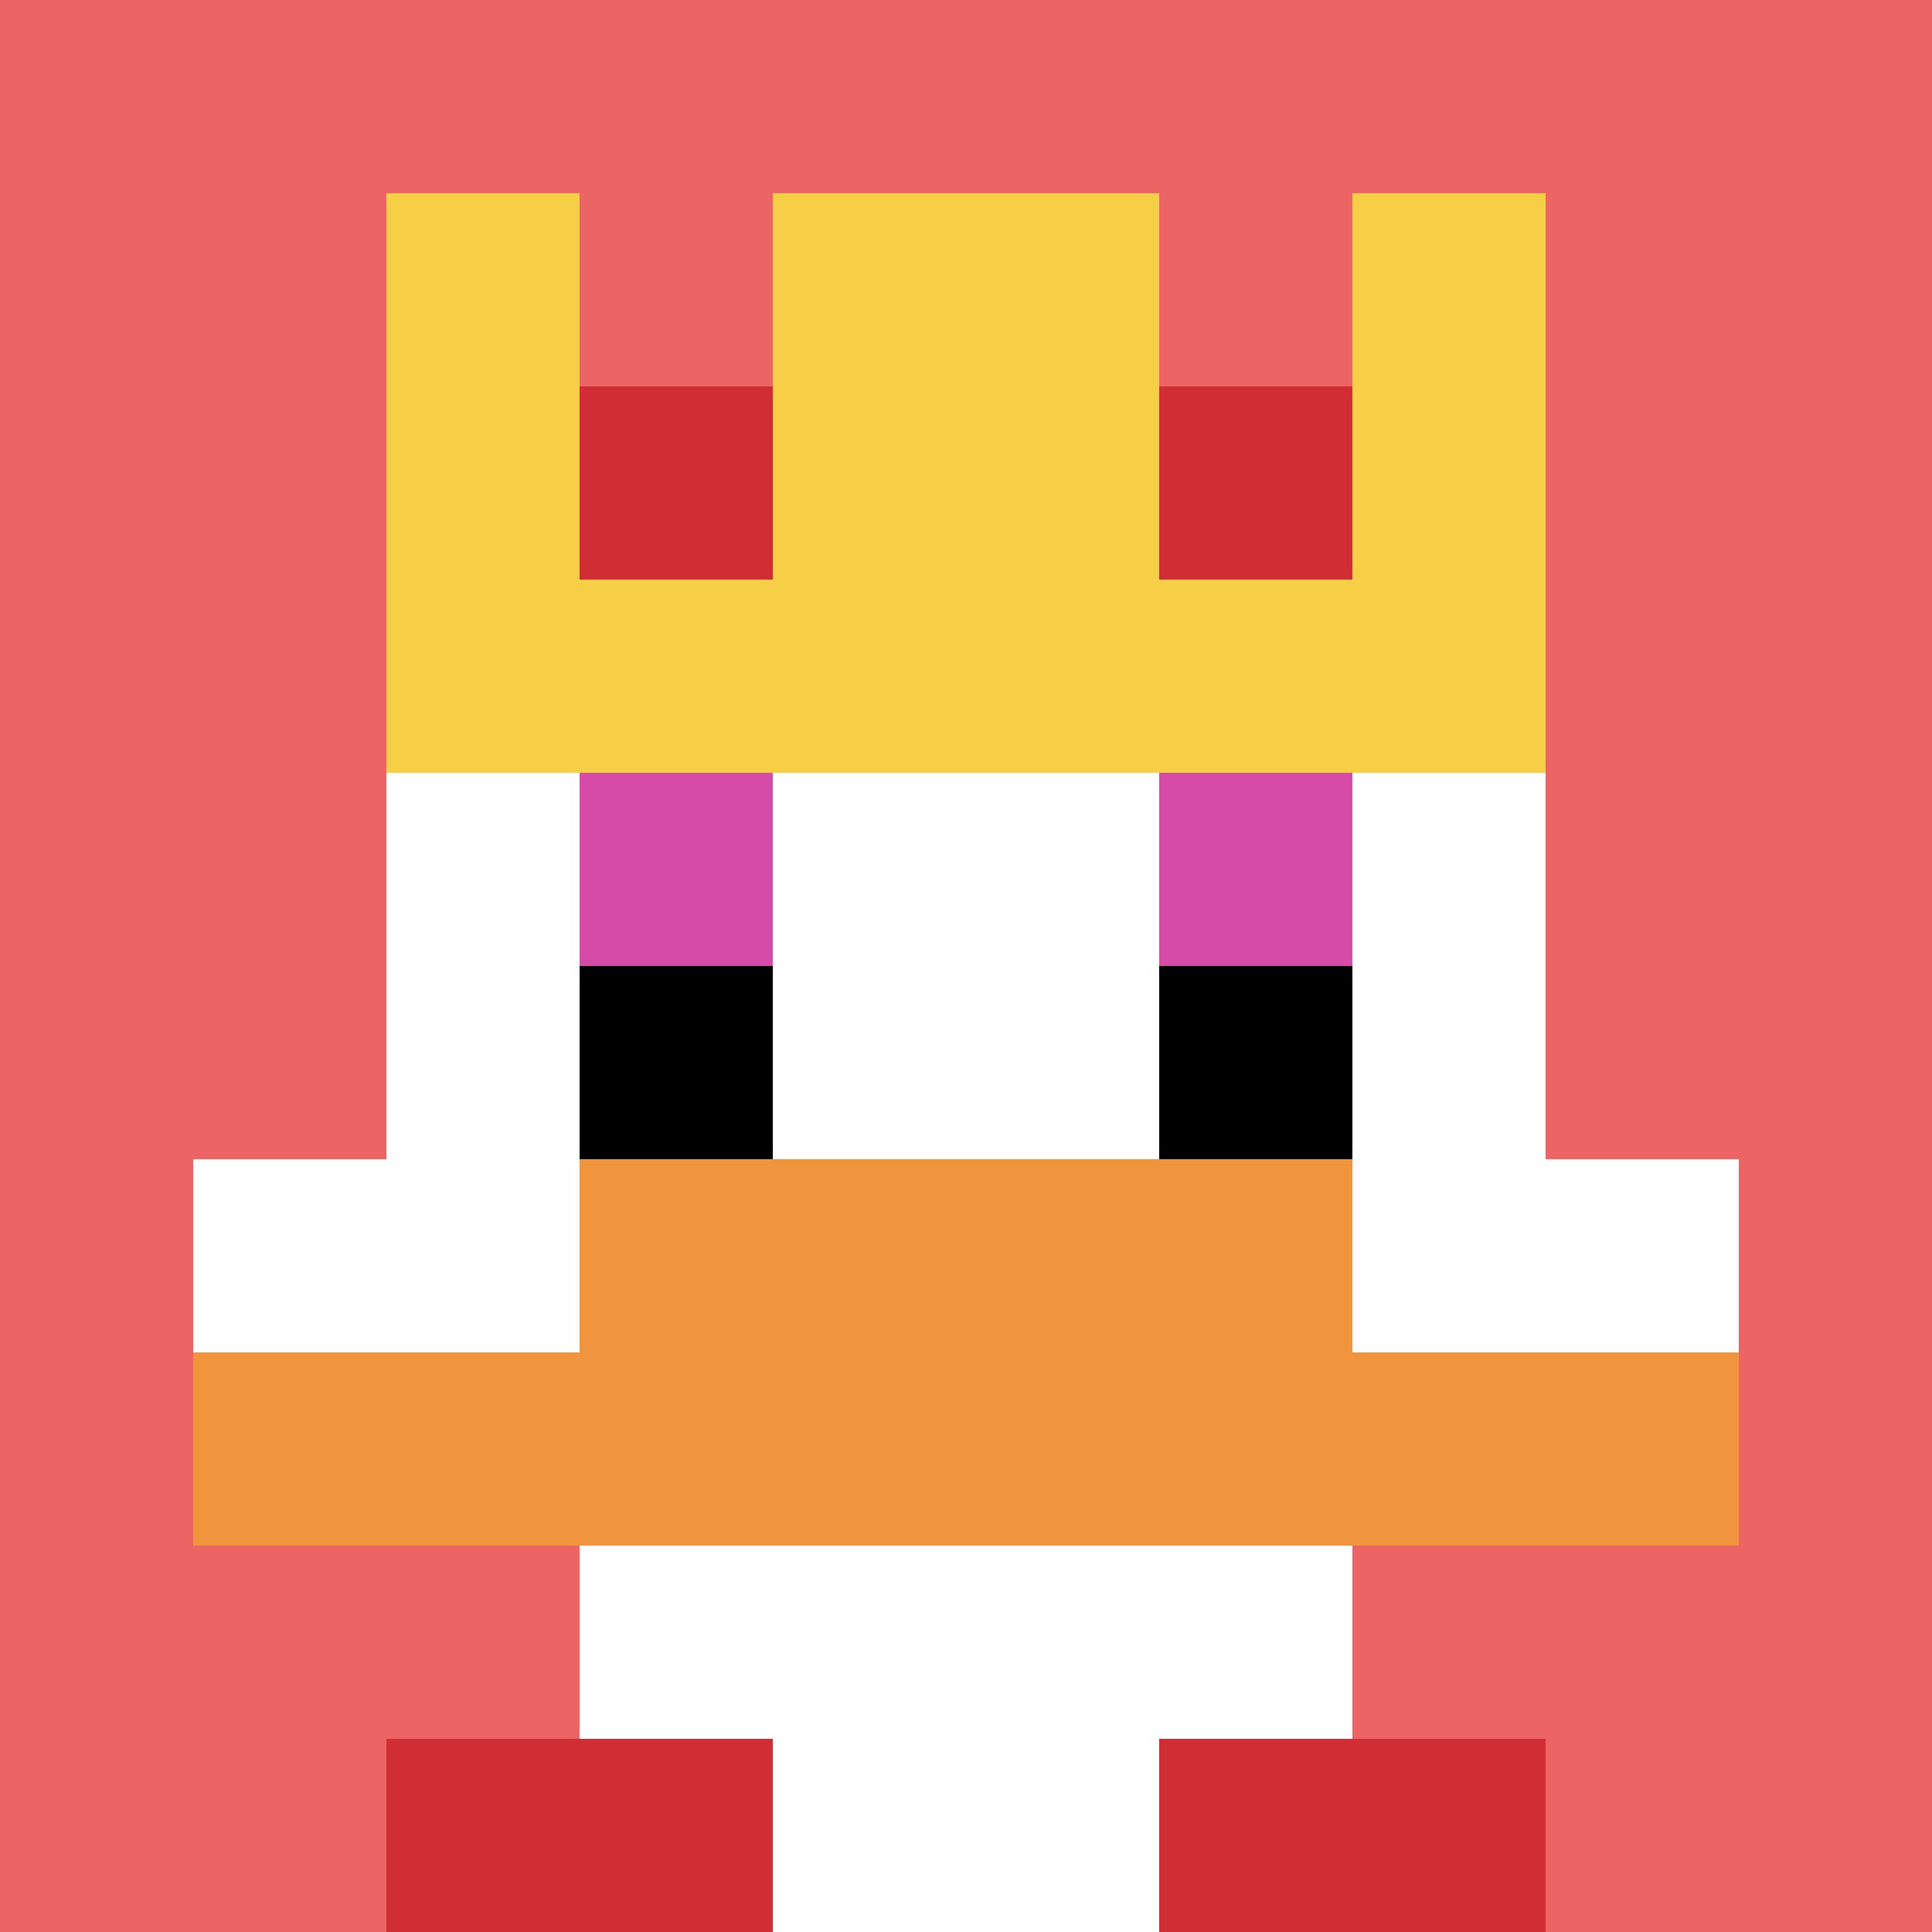
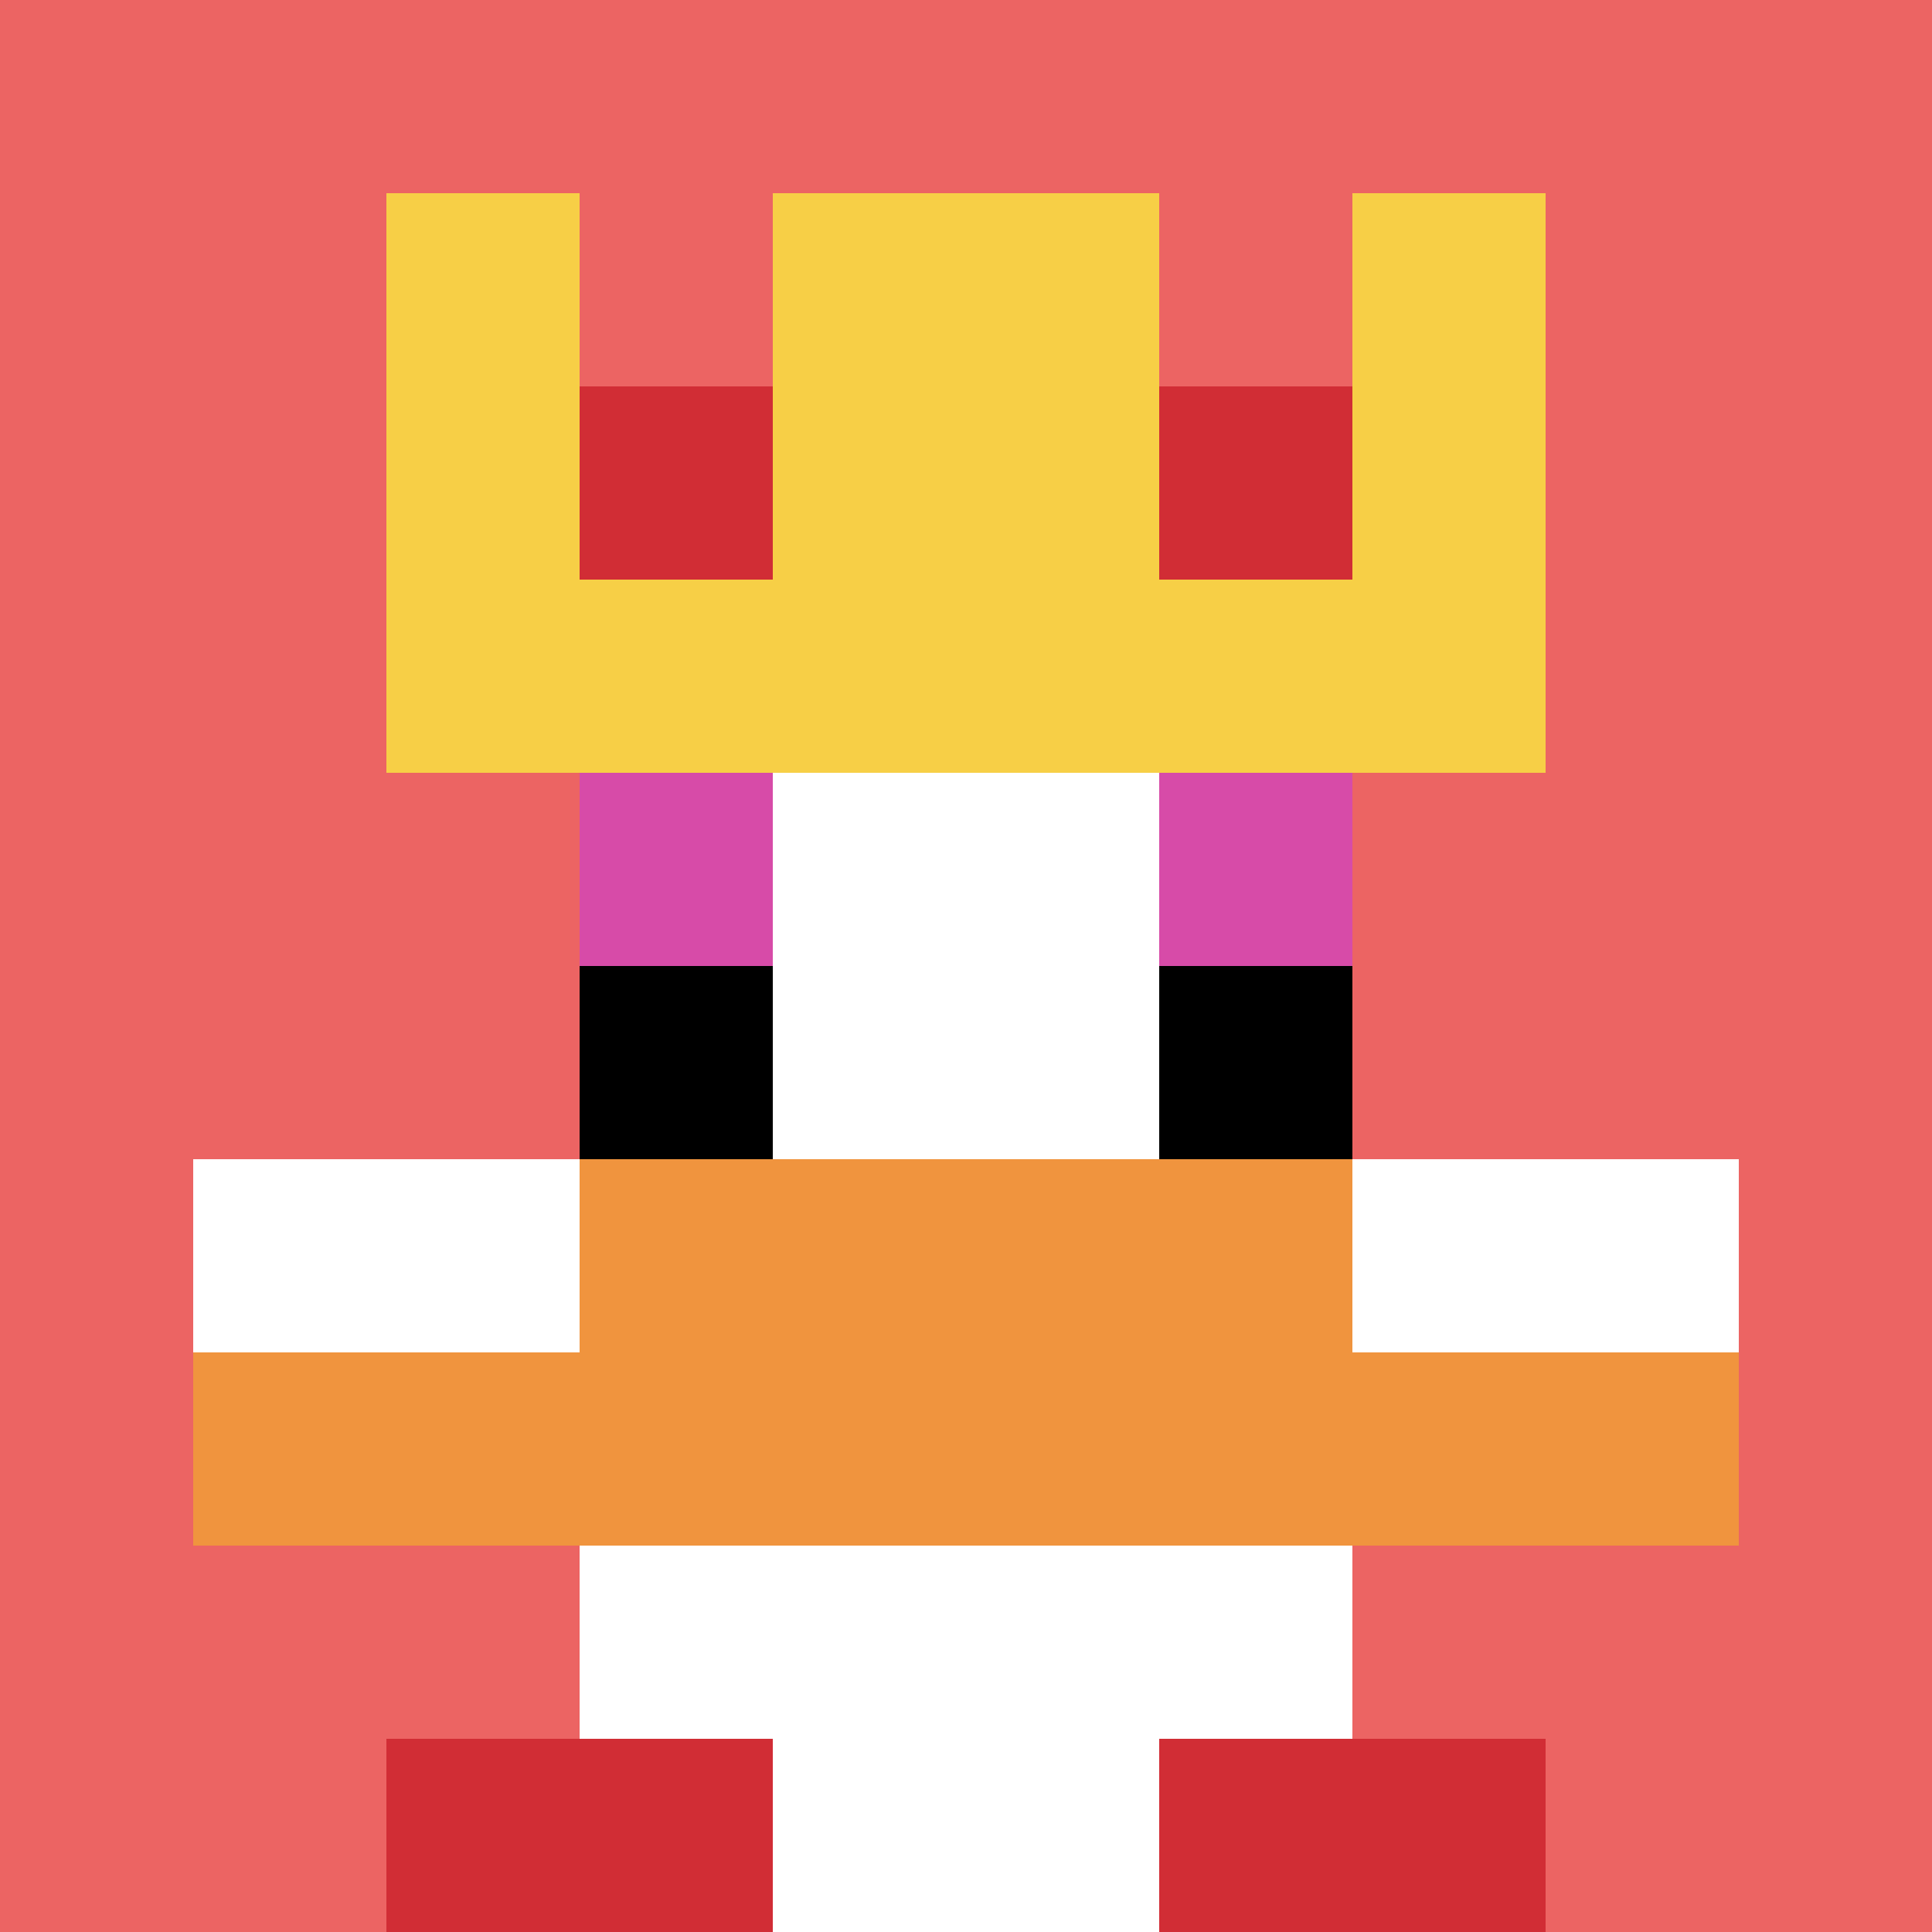
<svg xmlns="http://www.w3.org/2000/svg" version="1.1" width="528" height="528">
  <title>'goose-pfp-638695' by Dmitri Cherniak</title>
  <desc>seed=638695
backgroundColor=#ae6e6e
padding=100
innerPadding=0
timeout=500
dimension=1
border=false
Save=function(){return n.handleSave()}
frame=559

Rendered at Sun Sep 15 2024 21:20:39 GMT+0800 (中国标准时间)
Generated in &lt;1ms
</desc>
  <defs />
  <rect width="100%" height="100%" fill="#ae6e6e" />
  <g>
    <g id="0-0">
      <rect x="0" y="0" height="528" width="528" fill="#EC6463" />
      <g>
        <rect id="0-0-3-2-4-7" x="158.4" y="105.6" width="211.2" height="369.6" fill="#ffffff" />
-         <rect id="0-0-2-3-6-5" x="105.6" y="158.4" width="316.8" height="264" fill="#ffffff" />
        <rect id="0-0-4-8-2-2" x="211.2" y="422.4" width="105.6" height="105.6" fill="#ffffff" />
        <rect id="0-0-1-6-8-1" x="52.8" y="316.8" width="422.4" height="52.8" fill="#ffffff" />
        <rect id="0-0-1-7-8-1" x="52.8" y="369.6" width="422.4" height="52.8" fill="#F0943E" />
        <rect id="0-0-3-6-4-2" x="158.4" y="316.8" width="211.2" height="105.6" fill="#F0943E" />
        <rect id="0-0-3-4-1-1" x="158.4" y="211.2" width="52.8" height="52.8" fill="#D74BA8" />
        <rect id="0-0-6-4-1-1" x="316.8" y="211.2" width="52.8" height="52.8" fill="#D74BA8" />
        <rect id="0-0-3-5-1-1" x="158.4" y="264" width="52.8" height="52.8" fill="#000000" />
        <rect id="0-0-6-5-1-1" x="316.8" y="264" width="52.8" height="52.8" fill="#000000" />
        <rect id="0-0-4-1-2-2" x="211.2" y="52.8" width="105.6" height="105.6" fill="#1263BD" />
        <rect id="0-0-2-1-1-2" x="105.6" y="52.8" width="52.8" height="105.6" fill="#F7CF46" />
        <rect id="0-0-4-1-2-2" x="211.2" y="52.8" width="105.6" height="105.6" fill="#F7CF46" />
        <rect id="0-0-7-1-1-2" x="369.6" y="52.8" width="52.8" height="105.6" fill="#F7CF46" />
        <rect id="0-0-2-2-6-2" x="105.6" y="105.6" width="316.8" height="105.6" fill="#F7CF46" />
        <rect id="0-0-3-2-1-1" x="158.4" y="105.6" width="52.8" height="52.8" fill="#D12D35" />
        <rect id="0-0-6-2-1-1" x="316.8" y="105.6" width="52.8" height="52.8" fill="#D12D35" />
        <rect id="0-0-2-9-2-1" x="105.6" y="475.2" width="105.6" height="52.8" fill="#D12D35" />
        <rect id="0-0-6-9-2-1" x="316.8" y="475.2" width="105.6" height="52.8" fill="#D12D35" />
      </g>
-       <rect x="0" y="0" stroke="white" stroke-width="0" height="528" width="528" fill="none" />
    </g>
  </g>
</svg>